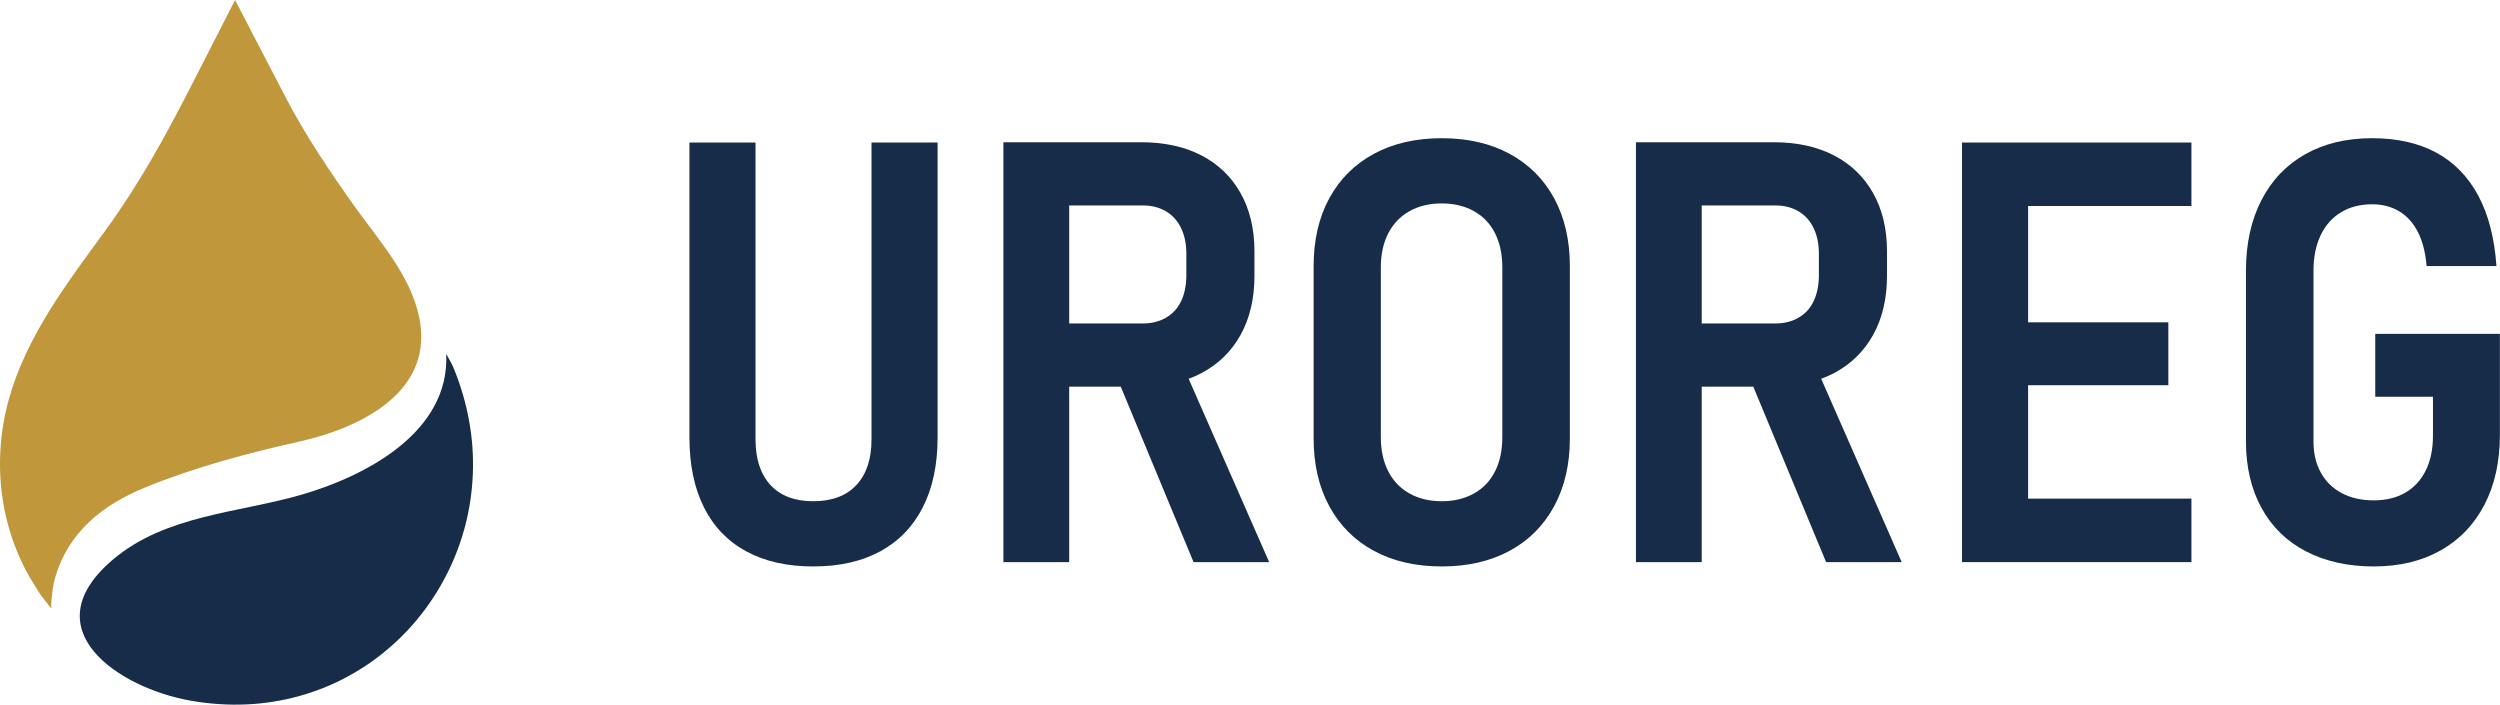
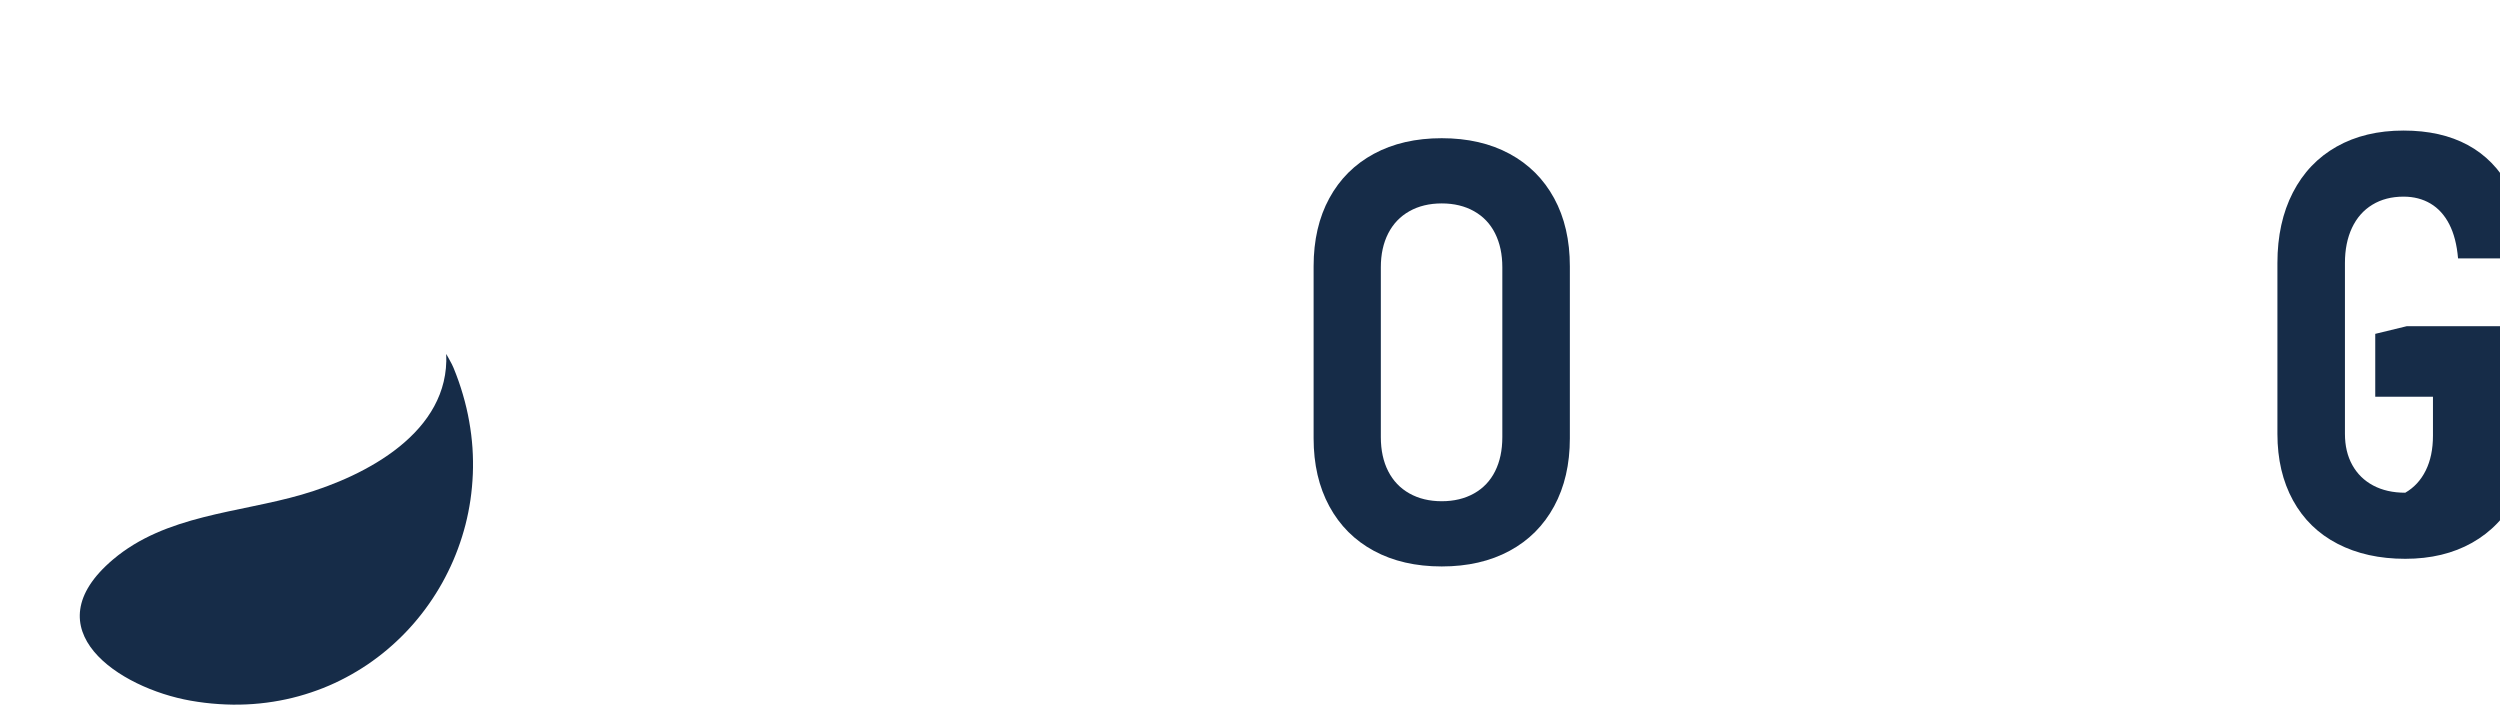
<svg xmlns="http://www.w3.org/2000/svg" width="100%" height="100%" viewBox="0 0 2631 742" version="1.1" xml:space="preserve" style="fill-rule:evenodd;clip-rule:evenodd;stroke-linejoin:round;stroke-miterlimit:2;">
-   <path d="M315.969,464.463c-55.637,12.512 -110.112,26.875 -163.178,48.528c-44.794,18.278 -81.025,47 -94.969,95.453c-2.3,7.987 -2.878,15.715 -3.753,23.9c-0.297,2.744 -0.137,5.175 0.097,7.856c-2.484,-2.384 -4.603,-5.509 -6.794,-8.203c-2.997,-3.684 -5.85,-7.463 -8.153,-11.516c-2.719,-4.79 -5.944,-9.35 -8.662,-14.143c-9.119,-16.26 -16.307,-33.579 -21.372,-51.497c-12.438,-43.716 -12.069,-90.563 0.047,-134.322c18.475,-66.606 61.268,-122.535 101.353,-177.506c35.637,-48.869 63.368,-99.313 90.806,-152.985c7.469,-14.609 14.944,-29.212 22.403,-43.825l23.584,-46.203c17.629,33.919 35.254,67.838 52.879,101.756c21.359,41.107 47.34,79.575 74.228,117.219c25.147,35.209 56.256,69.35 66.178,112.641c18.287,79.781 -60.113,118.29 -124.694,132.847" style="fill:#c0973b;fill-rule:nonzero;" />
  <path d="M497.598,499.011c-0.368,9.028 -1.196,18.012 -2.487,26.993c-1.291,8.797 -3.041,17.55 -5.25,26.21c-2.213,8.568 -4.838,16.997 -7.925,25.29c-3.041,8.244 -6.494,16.307 -10.409,24.182c-3.825,7.831 -8.107,15.478 -12.76,22.893c-4.606,7.372 -9.628,14.513 -14.972,21.375c-5.343,6.863 -11.056,13.45 -17.09,19.716c-6.035,6.266 -12.391,12.206 -19.022,17.825c-6.681,5.669 -13.681,10.919 -20.913,15.847c-7.278,4.884 -14.787,9.444 -22.572,13.544c-7.831,4.19 -15.893,7.921 -24.137,11.193c-8.384,3.316 -16.906,6.172 -25.566,8.566c-8.843,2.444 -17.828,4.378 -26.903,5.806c-9.256,1.472 -18.653,2.441 -28.05,2.856c-9.675,0.46 -19.394,0.322 -29.069,-0.325c-9.993,-0.643 -19.943,-1.84 -29.803,-3.59c-75.637,-13.313 -168.5,-75.131 -81.762,-148.556c55.415,-46.941 132.019,-48.966 198.581,-68.269c67.897,-19.713 155.972,-65.916 152.103,-148.094c1.888,3.409 3.869,6.772 5.619,10.225l0.369,0.694c0.643,1.287 1.197,2.531 1.75,3.822c3.778,9.165 7.093,18.562 9.859,28.143c2.716,9.26 4.928,18.657 6.588,28.147c1.656,9.213 2.809,18.563 3.453,27.916c0.6,9.166 0.737,18.378 0.368,27.591" style="fill:#162c48;fill-rule:nonzero;" />
-   <path d="M917.186,462.201c-0,20.856 -5.313,36.95 -15.941,48.287c-10.631,11.338 -25.766,17.01 -45.403,17.01c-19.435,-0 -34.422,-5.672 -44.944,-17.01c-10.534,-11.337 -15.797,-27.431 -15.797,-48.287l0,-312.197l-69.54,0l-0,310.378c-0,28.547 5.056,52.994 15.181,73.338c10.122,20.347 24.95,35.837 44.49,46.462c19.535,10.635 43.072,15.95 70.61,15.95c27.531,0 51.065,-5.315 70.606,-15.95c19.538,-10.625 34.472,-26.115 44.794,-46.462c10.328,-20.344 15.49,-44.791 15.49,-73.338l0,-310.378l-69.546,0l-0,312.197Z" style="fill:#162c48;fill-rule:nonzero;" />
-   <path d="M1125.22,216.208l77.44,0c9.31,0 17.463,2.078 24.444,6.225c6.991,4.153 12.303,10.075 15.938,17.769c3.653,7.697 5.481,16.603 5.481,26.725l-0,23.99c-0.219,10.325 -2.138,19.182 -5.775,26.572c-3.653,7.4 -8.959,13.063 -15.944,17.01c-6.984,3.947 -15.031,5.922 -24.144,5.922l-77.44,-0l-0,-124.213Zm138.934,176.6c17.922,-9.416 31.744,-22.875 41.463,-40.394c9.703,-17.506 14.565,-38.212 14.565,-62.106l0,-25.812c0,-23.485 -4.862,-43.885 -14.565,-61.197c-9.719,-17.307 -23.494,-30.566 -41.31,-39.782c-17.812,-9.209 -38.868,-13.818 -63.165,-13.818l-145.166,-0l0,441.875l69.244,-0l-0,-184.641l54.262,0l76.622,184.641l79.569,-0l-84.741,-192.938c4.569,-1.697 8.997,-3.606 13.222,-5.828" style="fill:#162c48;fill-rule:nonzero;" />
  <path d="M1581.05,460.073c0,13.775 -2.531,25.715 -7.591,35.837c-5.062,10.128 -12.453,17.922 -22.171,23.385c-9.719,5.465 -21.057,8.203 -34.01,8.203c-12.962,-0 -24.3,-2.738 -34.012,-8.203c-9.719,-5.463 -17.163,-13.257 -22.325,-23.385c-5.163,-10.122 -7.747,-22.062 -7.747,-35.837l-0,-178.875c-0,-13.563 2.584,-25.406 7.747,-35.535c5.162,-10.115 12.606,-17.912 22.325,-23.381c9.712,-5.465 21.05,-8.197 34.012,-8.197c12.953,0 24.291,2.732 34.01,8.197c9.718,5.469 17.109,13.266 22.171,23.381c5.06,10.129 7.591,21.972 7.591,35.535l0,178.875Zm7.591,-298.225c-20.244,-10.935 -44.032,-16.4 -71.363,-16.4c-27.334,-0 -51.131,5.465 -71.365,16.4c-20.254,10.931 -35.891,26.525 -46.929,46.769c-11.034,20.246 -16.543,44.14 -16.543,71.671l-0,181c-0,27.332 5.509,51.175 16.543,71.519c11.038,20.353 26.675,35.991 46.929,46.919c20.234,10.934 44.031,16.406 71.365,16.406c27.331,0 51.119,-5.472 71.363,-16.406c20.243,-10.928 35.884,-26.566 46.918,-46.919c11.038,-20.344 16.554,-44.187 16.554,-71.519l-0,-181c-0,-27.531 -5.516,-51.425 -16.554,-71.671c-11.034,-20.244 -26.675,-35.838 -46.918,-46.769" style="fill:#162c48;fill-rule:nonzero;" />
-   <path d="M1790.9,216.208l77.44,0c9.31,0 17.466,2.078 24.444,6.225c6.991,4.153 12.306,10.075 15.944,17.769c3.644,7.697 5.469,16.603 5.469,26.725l-0,23.99c-0.207,10.325 -2.128,19.182 -5.772,26.572c-3.644,7.4 -8.953,13.063 -15.941,17.01c-6.987,3.947 -15.037,5.922 -24.144,5.922l-77.44,-0l-0,-124.213Zm138.937,176.6c17.916,-9.416 31.738,-22.875 41.457,-40.394c9.712,-17.506 14.571,-38.212 14.571,-62.106l0,-25.812c0,-23.485 -4.859,-43.885 -14.571,-61.197c-9.719,-17.307 -23.494,-30.566 -41.3,-39.782c-17.822,-9.209 -38.882,-13.818 -63.172,-13.818l-145.166,-0l0,441.875l69.244,-0l-0,-184.641l54.262,0l76.628,184.641l79.566,-0l-84.741,-192.938c4.569,-1.697 8.997,-3.606 13.222,-5.828" style="fill:#162c48;fill-rule:nonzero;" />
-   <path d="M2306.26,150.005l-241.434,-0l-0,441.568l241.434,0l0,-66.815l-171.887,-0l-0,-119.35l147.597,-0l-0,-66.203l-147.597,-0l-0,-122.391l171.887,0l0,-66.809Z" style="fill:#162c48;fill-rule:nonzero;" />
-   <path d="M2499.71,351.354l0,66.203l60.741,0l0,41c0,14.175 -2.537,26.372 -7.6,36.594c-5.062,10.222 -12.25,18.025 -21.559,23.387c-9.319,5.363 -20.344,8.047 -33.097,8.047c-12.963,0 -24.2,-2.531 -33.71,-7.59c-9.528,-5.063 -16.862,-12.25 -22.025,-21.569c-5.162,-9.309 -7.737,-20.234 -7.737,-32.794l-0,-179.79c-0,-14.169 2.475,-26.519 7.437,-37.05c4.96,-10.522 12.094,-18.625 21.413,-24.294c9.309,-5.669 20.244,-8.503 32.794,-8.503c10.734,-0 20.197,2.428 28.393,7.287c8.204,4.86 14.782,12.1 19.741,21.716c4.959,9.619 8.047,21.612 9.263,35.984l73.493,0c-2.028,-29.353 -8.403,-54.053 -19.131,-74.1c-10.731,-20.044 -25.459,-35.122 -44.184,-45.247c-18.728,-10.125 -41.257,-15.187 -67.575,-15.187c-26.928,-0 -50.363,5.619 -70.303,16.853c-19.944,11.241 -35.335,27.387 -46.163,48.441c-10.831,21.059 -16.241,45.756 -16.241,74.1l0,179.79c0,26.728 5.463,50.06 16.397,70c10.928,19.944 26.575,35.181 46.919,45.706c20.344,10.532 44.078,15.794 71.219,15.794c26.922,0 50.353,-5.619 70.303,-16.856c19.934,-11.234 35.328,-27.284 46.159,-48.141c10.828,-20.847 16.244,-45.347 16.244,-73.493l0,-106.288l-131.191,0Z" style="fill:#162c48;fill-rule:nonzero;" />
+   <path d="M2499.71,351.354l0,66.203l60.741,0l0,41c0,14.175 -2.537,26.372 -7.6,36.594c-5.062,10.222 -12.25,18.025 -21.559,23.387c-12.963,0 -24.2,-2.531 -33.71,-7.59c-9.528,-5.063 -16.862,-12.25 -22.025,-21.569c-5.162,-9.309 -7.737,-20.234 -7.737,-32.794l-0,-179.79c-0,-14.169 2.475,-26.519 7.437,-37.05c4.96,-10.522 12.094,-18.625 21.413,-24.294c9.309,-5.669 20.244,-8.503 32.794,-8.503c10.734,-0 20.197,2.428 28.393,7.287c8.204,4.86 14.782,12.1 19.741,21.716c4.959,9.619 8.047,21.612 9.263,35.984l73.493,0c-2.028,-29.353 -8.403,-54.053 -19.131,-74.1c-10.731,-20.044 -25.459,-35.122 -44.184,-45.247c-18.728,-10.125 -41.257,-15.187 -67.575,-15.187c-26.928,-0 -50.363,5.619 -70.303,16.853c-19.944,11.241 -35.335,27.387 -46.163,48.441c-10.831,21.059 -16.241,45.756 -16.241,74.1l0,179.79c0,26.728 5.463,50.06 16.397,70c10.928,19.944 26.575,35.181 46.919,45.706c20.344,10.532 44.078,15.794 71.219,15.794c26.922,0 50.353,-5.619 70.303,-16.856c19.934,-11.234 35.328,-27.284 46.159,-48.141c10.828,-20.847 16.244,-45.347 16.244,-73.493l0,-106.288l-131.191,0Z" style="fill:#162c48;fill-rule:nonzero;" />
</svg>